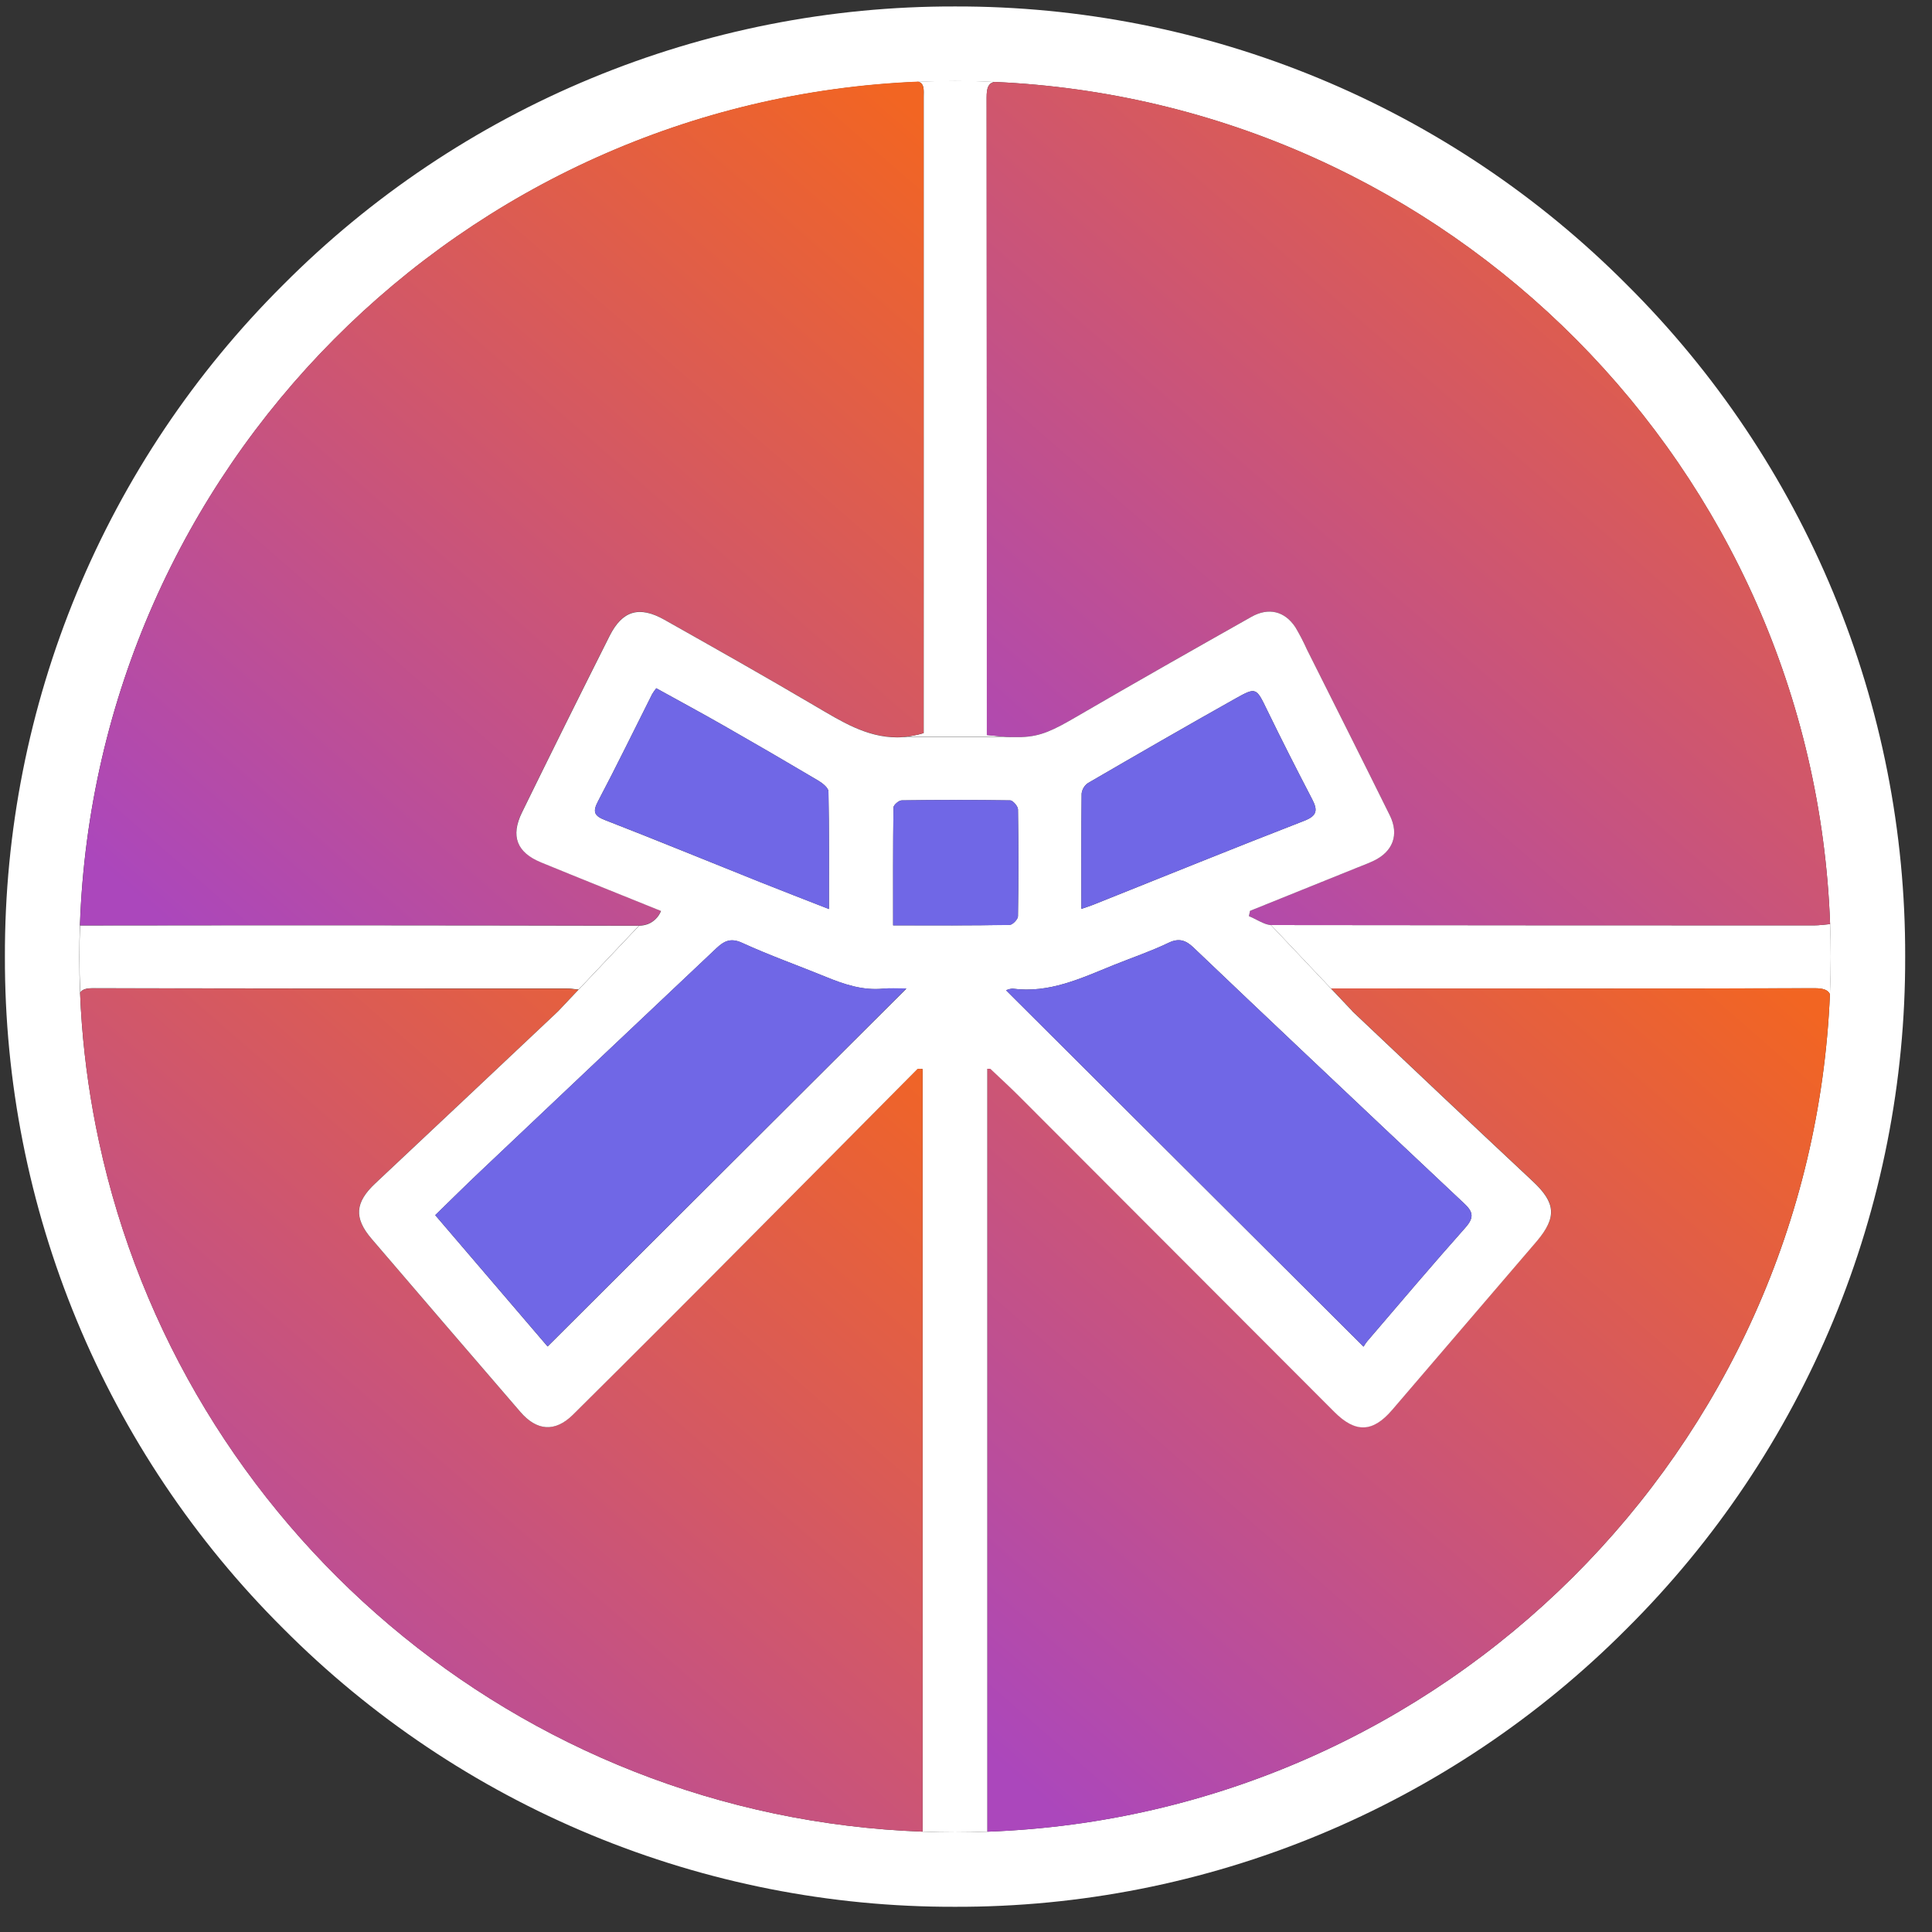
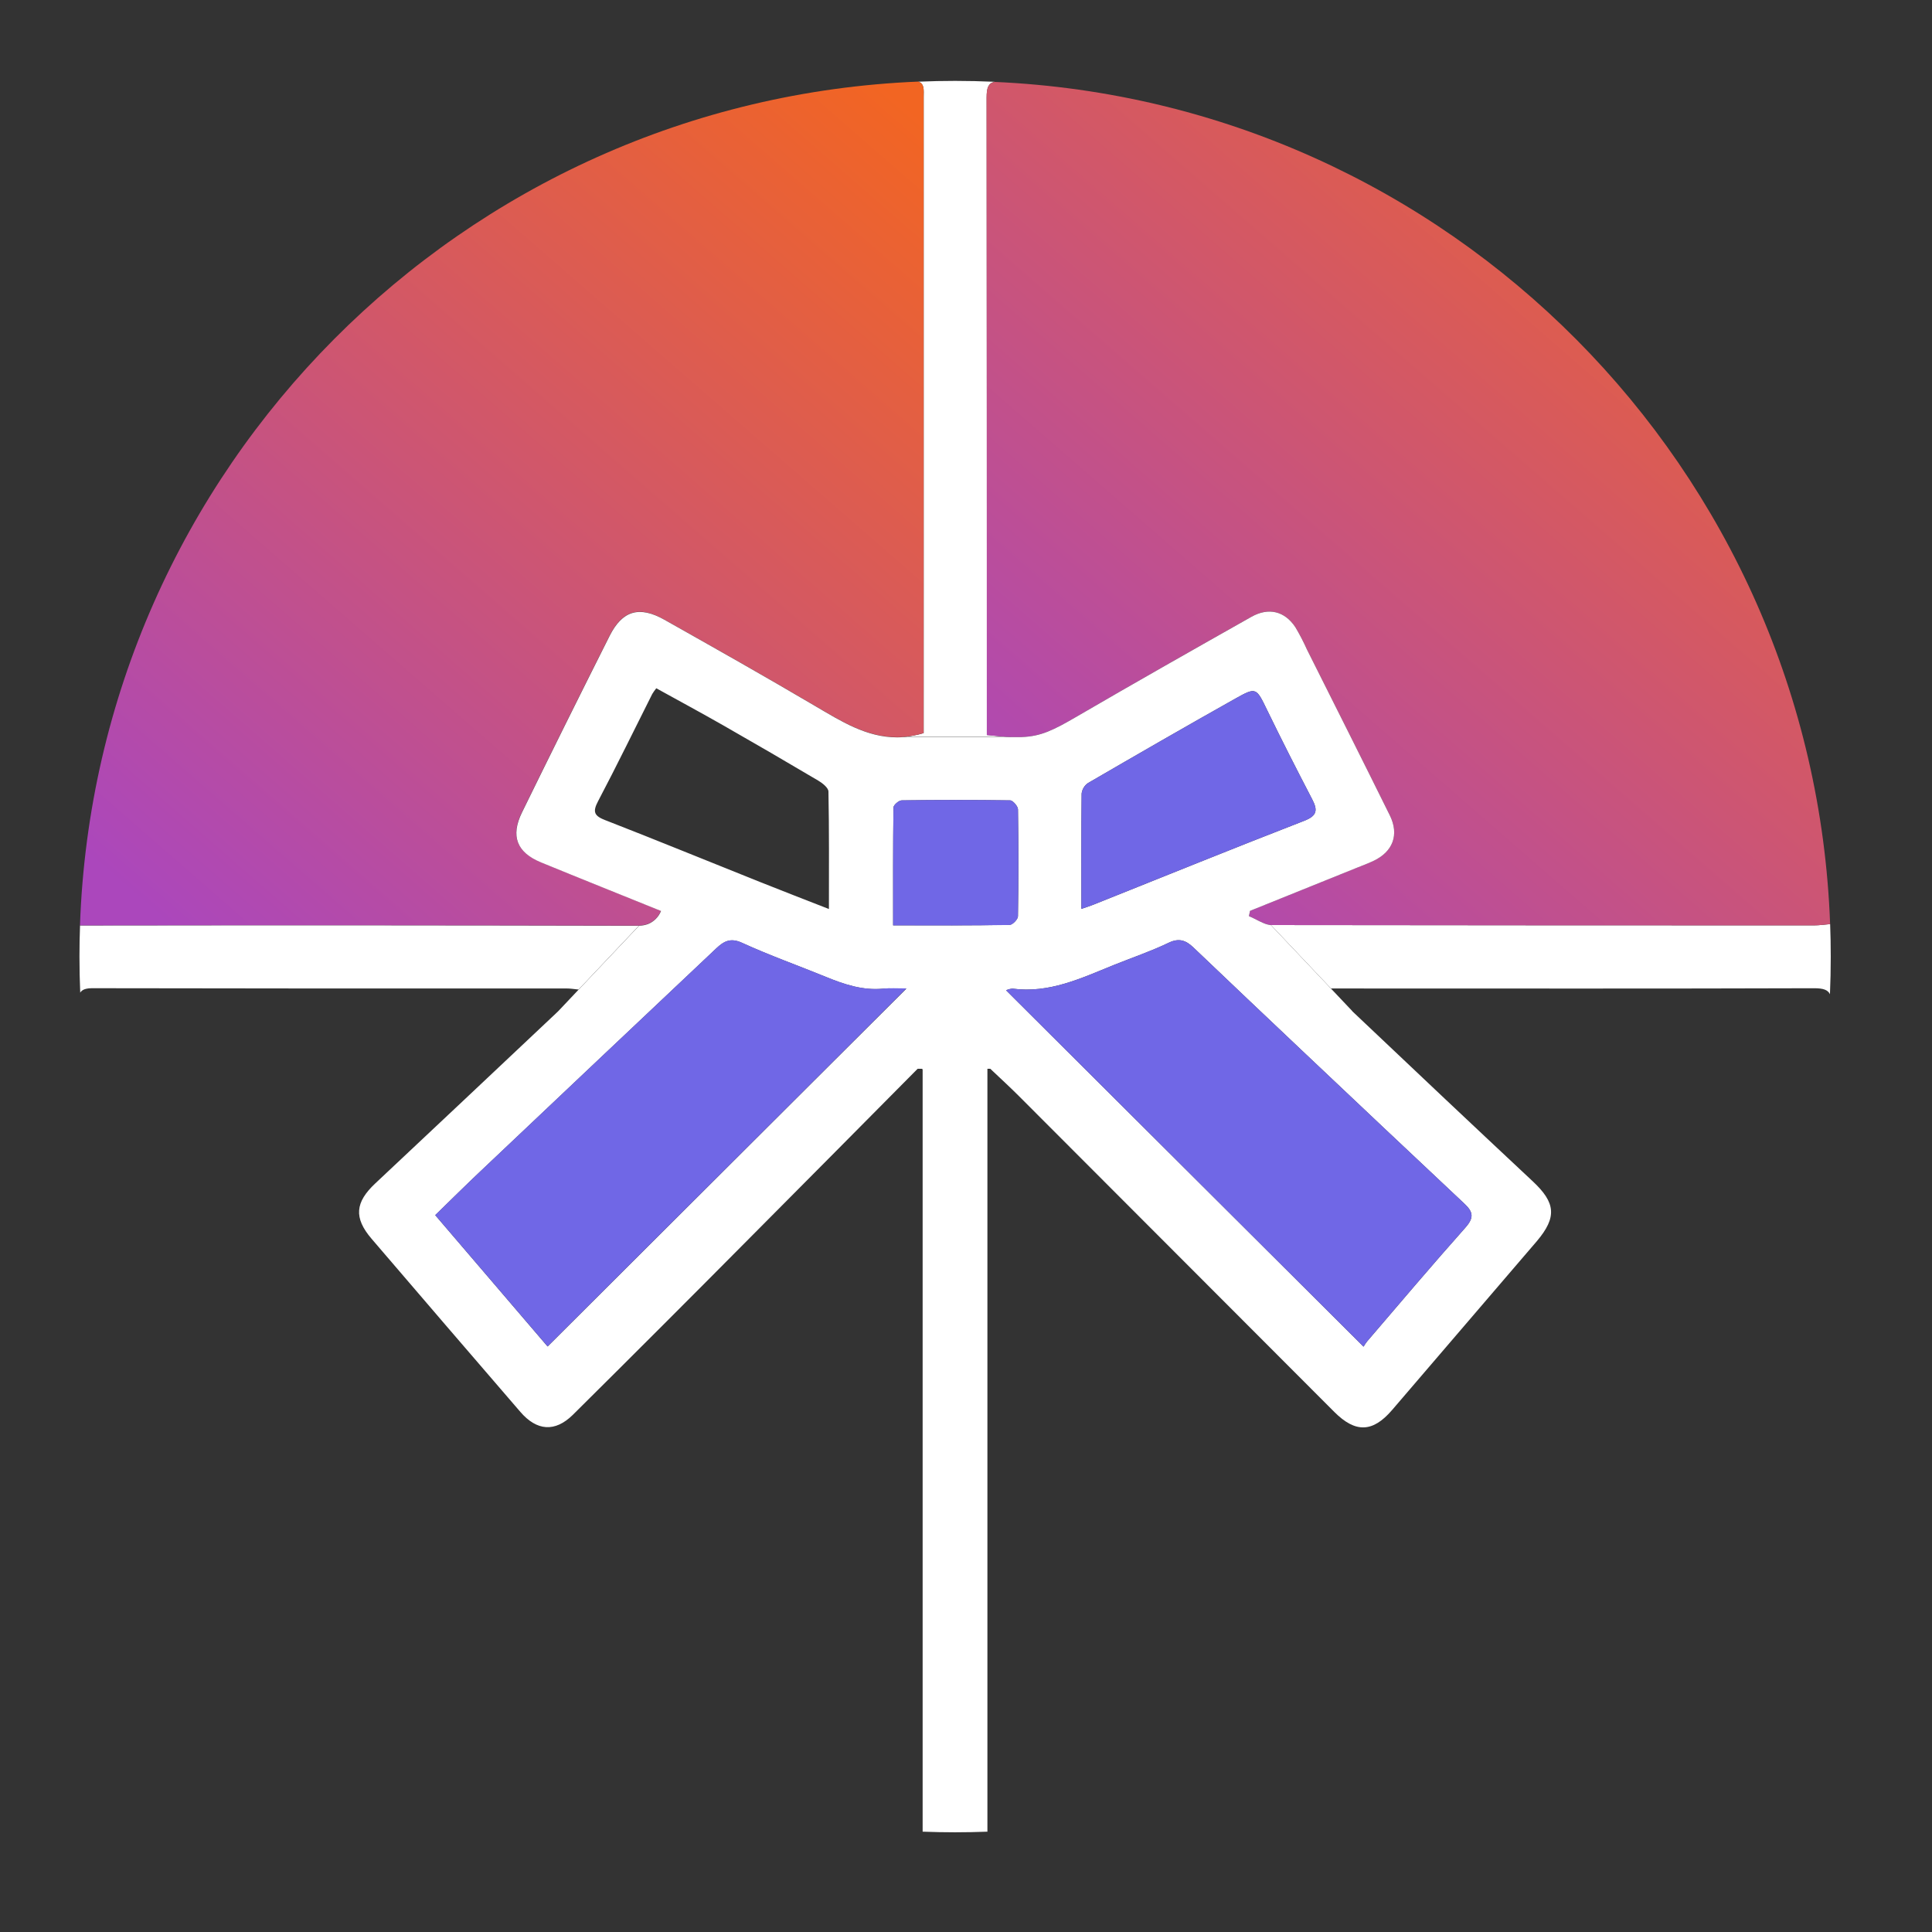
<svg xmlns="http://www.w3.org/2000/svg" width="61" height="61" viewBox="0 0 61 61" fill="none">
  <rect x="0" y="0" width="61" height="61" fill="#333333" stroke="none" />
  <path d="M57.784 29.177C57.609 29.193 57.441 29.217 57.273 29.217C51.574 29.217 45.874 29.214 40.173 29.207H40.128L42.023 31.21H42.855C47.663 31.21 52.472 31.218 57.281 31.202C57.563 31.202 57.711 31.252 57.778 31.39C57.795 30.998 57.803 30.604 57.803 30.209C57.803 29.861 57.797 29.517 57.784 29.177ZM31.176 57.832V33.738H29.094L29.131 33.762V57.832C29.471 57.845 29.813 57.852 30.155 57.852C30.498 57.852 30.843 57.845 31.189 57.832H31.176ZM28.53 23.267H31.932C31.713 23.259 31.462 23.238 31.16 23.206V22.72C31.16 16.174 31.157 9.628 31.152 3.083C31.152 2.768 31.205 2.629 31.402 2.582C30.989 2.564 30.574 2.554 30.158 2.554C29.768 2.554 29.381 2.562 28.994 2.579C29.196 2.647 29.164 2.845 29.164 3.067C29.164 7.893 29.164 12.716 29.164 17.538C29.164 19.23 29.164 20.922 29.164 22.614C29.164 22.802 29.164 22.986 29.164 23.147C28.957 23.21 28.745 23.25 28.53 23.267ZM20.08 29.227C14.474 29.214 8.867 29.211 3.26 29.219H2.527C2.515 29.545 2.509 29.873 2.509 30.203C2.509 30.585 2.517 30.964 2.533 31.341C2.594 31.24 2.721 31.2 2.927 31.201C7.922 31.21 12.917 31.213 17.913 31.21C17.999 31.21 18.085 31.224 18.268 31.243L20.177 29.224C20.142 29.226 20.11 29.227 20.076 29.227H20.08Z" fill="white" />
-   <path d="M51.367 8.991C48.588 6.196 45.282 3.981 41.641 2.473C37.999 0.965 34.095 0.194 30.154 0.204C26.213 0.194 22.309 0.965 18.668 2.473C15.027 3.981 11.721 6.196 8.942 8.991C6.148 11.77 3.932 15.076 2.424 18.717C0.916 22.358 0.145 26.262 0.155 30.203C0.145 34.145 0.916 38.049 2.424 41.69C3.932 45.332 6.147 48.638 8.942 51.418C11.721 54.212 15.027 56.427 18.668 57.935C22.309 59.444 26.213 60.215 30.154 60.204C34.095 60.215 37.999 59.444 41.641 57.935C45.282 56.427 48.588 54.212 51.367 51.418C54.161 48.638 56.376 45.332 57.885 41.691C59.393 38.05 60.164 34.146 60.153 30.205C60.164 26.264 59.393 22.359 57.885 18.718C56.377 15.076 54.161 11.77 51.367 8.991ZM31.191 57.832C30.847 57.846 30.503 57.852 30.157 57.852C29.812 57.852 29.47 57.846 29.133 57.832C16.323 57.362 5.737 48.186 3.126 36.043C2.862 34.821 2.681 33.582 2.585 32.335C2.56 32.007 2.541 31.678 2.528 31.346C2.512 30.97 2.504 30.591 2.505 30.208C2.505 29.878 2.51 29.549 2.522 29.224C3.026 14.796 14.586 3.179 28.99 2.583C29.376 2.568 29.764 2.56 30.153 2.559C30.57 2.559 30.985 2.568 31.397 2.587C45.749 3.222 57.259 14.8 57.783 29.181C57.796 29.522 57.802 29.864 57.802 30.208C57.802 30.604 57.794 30.998 57.777 31.39C57.174 45.762 45.589 57.302 31.191 57.832Z" fill="white" />
-   <path d="M29.13 33.762V57.832C16.32 57.362 5.735 48.186 3.123 36.042C2.86 34.82 2.681 33.582 2.586 32.335C2.561 32.007 2.541 31.678 2.528 31.346C2.589 31.245 2.716 31.204 2.922 31.205C7.917 31.215 12.913 31.218 17.908 31.215C17.994 31.215 18.081 31.229 18.263 31.247L17.624 31.923L17.537 32.007C15.64 33.796 13.742 35.582 11.843 37.365C11.209 37.961 11.163 38.45 11.726 39.108C13.288 40.933 14.854 42.756 16.426 44.577C16.945 45.179 17.519 45.227 18.083 44.671C19.979 42.791 21.866 40.904 23.745 39.009C25.489 37.255 27.231 35.5 28.968 33.745H29.091L29.13 33.762Z" fill="url(#paint0_linear_13812_14941)" />
-   <path d="M57.778 31.385C57.174 45.763 45.588 57.302 31.191 57.833H31.176V33.738H31.27C31.605 34.056 31.892 34.319 32.167 34.594C35.489 37.919 38.81 41.245 42.132 44.573C42.801 45.243 43.346 45.221 43.955 44.51C45.478 42.732 47.002 40.954 48.527 39.178C49.168 38.426 49.124 37.977 48.401 37.298C46.492 35.512 44.591 33.719 42.696 31.92H42.7L42.027 31.208H42.859C47.667 31.208 52.477 31.217 57.285 31.201C57.561 31.199 57.711 31.25 57.778 31.385Z" fill="url(#paint1_linear_13812_14941)" />
  <path d="M57.783 29.177C57.609 29.193 57.44 29.217 57.273 29.217C51.574 29.217 45.874 29.214 40.173 29.207H40.128C40.049 29.198 39.971 29.177 39.898 29.146C39.743 29.083 39.587 28.987 39.432 28.924C39.445 28.869 39.456 28.813 39.468 28.758C40.596 28.303 41.721 27.849 42.844 27.395C43.018 27.326 43.194 27.26 43.364 27.18C43.979 26.891 44.183 26.355 43.882 25.743C43.018 23.994 42.14 22.253 41.266 20.508C41.158 20.266 41.036 20.031 40.901 19.804C40.564 19.293 40.055 19.168 39.514 19.473C37.68 20.507 35.848 21.546 34.025 22.607C33.25 23.059 32.87 23.245 32.261 23.271C32.158 23.271 32.048 23.271 31.929 23.271C31.71 23.263 31.459 23.241 31.157 23.21V22.724C31.157 16.178 31.155 9.632 31.149 3.087C31.149 2.772 31.203 2.633 31.399 2.586C45.75 3.217 57.26 14.795 57.783 29.177Z" fill="url(#paint2_linear_13812_14941)" />
  <path d="M29.16 22.612C29.16 22.8 29.16 22.984 29.16 23.145C28.954 23.209 28.741 23.249 28.526 23.267C28.457 23.272 28.387 23.275 28.32 23.275C27.351 23.275 26.55 22.765 25.731 22.284C24.157 21.357 22.567 20.46 20.976 19.563C20.183 19.115 19.648 19.27 19.245 20.072C18.312 21.925 17.39 23.784 16.477 25.647C16.111 26.393 16.314 26.909 17.079 27.223C18.333 27.738 19.591 28.241 20.867 28.757C20.83 28.851 20.775 28.936 20.704 29.007C20.633 29.078 20.548 29.134 20.454 29.171C20.364 29.203 20.269 29.221 20.172 29.224C20.141 29.224 20.11 29.224 20.078 29.224C14.472 29.211 8.866 29.208 3.259 29.216H2.525C3.029 14.789 14.589 3.172 28.993 2.576C29.194 2.644 29.162 2.842 29.162 3.065C29.162 7.89 29.162 12.713 29.162 17.535C29.16 19.229 29.159 20.922 29.16 22.612Z" fill="url(#paint3_linear_13812_14941)" />
  <path d="M48.397 37.301C46.488 35.515 44.587 33.722 42.691 31.923H42.696L42.023 31.212L40.128 29.209C40.049 29.2 39.971 29.179 39.898 29.147C39.743 29.084 39.587 28.988 39.432 28.925C39.445 28.87 39.456 28.815 39.468 28.759C40.596 28.305 41.721 27.851 42.844 27.397C43.018 27.328 43.194 27.262 43.364 27.182C43.979 26.892 44.183 26.356 43.882 25.744C43.018 23.996 42.14 22.254 41.266 20.509C41.158 20.268 41.036 20.033 40.901 19.805C40.564 19.295 40.055 19.17 39.514 19.474C37.68 20.509 35.848 21.547 34.024 22.609C33.25 23.061 32.87 23.247 32.261 23.272C32.158 23.272 32.048 23.272 31.929 23.272H28.53C28.46 23.278 28.391 23.281 28.323 23.281C27.355 23.281 26.553 22.771 25.734 22.29C24.161 21.363 22.57 20.465 20.98 19.569C20.186 19.121 19.651 19.275 19.248 20.078C18.316 21.931 17.393 23.789 16.481 25.652C16.115 26.399 16.317 26.915 17.082 27.229C18.336 27.744 19.595 28.247 20.871 28.763C20.834 28.856 20.778 28.941 20.707 29.012C20.636 29.084 20.551 29.139 20.458 29.177C20.367 29.209 20.272 29.227 20.176 29.23L18.267 31.248L17.628 31.924L17.54 32.008C15.644 33.797 13.746 35.583 11.847 37.366C11.212 37.962 11.167 38.451 11.729 39.109C13.291 40.934 14.858 42.757 16.429 44.578C16.948 45.18 17.522 45.227 18.086 44.672C19.982 42.792 21.869 40.904 23.748 39.01C25.493 37.255 27.234 35.501 28.972 33.746H31.268C31.604 34.064 31.891 34.327 32.166 34.602C35.487 37.928 38.809 41.254 42.13 44.581C42.8 45.251 43.345 45.229 43.954 44.518C45.477 42.74 47.001 40.962 48.525 39.186C49.163 38.43 49.117 37.975 48.397 37.301ZM34.151 25.054C34.16 24.988 34.182 24.924 34.216 24.867C34.251 24.81 34.297 24.761 34.352 24.724C35.903 23.823 37.455 22.927 39.018 22.05C39.667 21.686 39.666 21.715 40.014 22.432C40.47 23.372 40.943 24.299 41.424 25.224C41.603 25.567 41.603 25.75 41.177 25.916C38.952 26.779 36.741 27.677 34.525 28.563C34.431 28.602 34.324 28.633 34.143 28.696C34.143 27.426 34.137 26.24 34.151 25.054ZM19.12 25.9C18.766 25.762 18.7 25.643 18.884 25.295C19.473 24.177 20.026 23.039 20.594 21.911C20.633 21.848 20.675 21.788 20.721 21.731C21.439 22.127 22.147 22.51 22.847 22.909C23.849 23.481 24.846 24.061 25.837 24.648C25.969 24.727 26.155 24.873 26.157 24.991C26.181 26.206 26.172 27.421 26.172 28.701C25.4 28.398 24.691 28.126 23.985 27.843C22.363 27.196 20.748 26.532 19.12 25.899V25.9ZM17.29 42.514L13.742 38.367C14.241 37.882 14.713 37.412 15.196 36.957C17.667 34.617 20.14 32.279 22.614 29.945C22.849 29.724 23.06 29.599 23.429 29.769C24.294 30.165 25.196 30.484 26.078 30.845C26.661 31.084 27.248 31.281 27.895 31.215C28.104 31.195 28.318 31.215 28.618 31.215L17.29 42.514ZM28.199 29.218C28.199 27.931 28.194 26.714 28.21 25.497C28.21 25.417 28.379 25.272 28.47 25.271C29.611 25.255 30.752 25.255 31.893 25.271C31.981 25.271 32.139 25.459 32.141 25.553C32.158 26.681 32.158 27.806 32.141 28.929C32.141 29.023 31.971 29.199 31.879 29.2C30.677 29.224 29.476 29.217 28.199 29.217V29.218ZM46.267 38.761C45.219 39.939 44.199 41.144 43.175 42.34C43.129 42.396 43.088 42.456 43.052 42.519L31.765 31.267C31.829 31.238 31.897 31.22 31.968 31.215C33.13 31.37 34.139 30.884 35.164 30.47C35.743 30.237 36.338 30.036 36.9 29.766C37.235 29.605 37.451 29.697 37.682 29.917C38.81 30.993 39.941 32.066 41.076 33.139C42.789 34.761 44.506 36.379 46.226 37.995C46.517 38.264 46.547 38.445 46.267 38.76V38.761Z" fill="white" />
  <path d="M46.267 38.76C45.219 39.938 44.199 41.143 43.175 42.339C43.129 42.395 43.088 42.456 43.052 42.519L31.765 31.267C31.829 31.237 31.897 31.219 31.968 31.214C33.13 31.37 34.139 30.884 35.164 30.469C35.743 30.236 36.338 30.035 36.9 29.765C37.235 29.605 37.451 29.697 37.682 29.917C38.81 30.992 39.941 32.066 41.076 33.138C42.79 34.76 44.506 36.379 46.226 37.994C46.517 38.264 46.547 38.446 46.267 38.76Z" fill="#7067E6" />
  <path d="M41.177 25.916C38.952 26.779 36.741 27.677 34.524 28.563C34.43 28.602 34.324 28.633 34.143 28.696C34.143 27.426 34.137 26.24 34.151 25.054C34.159 24.988 34.182 24.924 34.216 24.867C34.251 24.81 34.297 24.761 34.352 24.724C35.902 23.823 37.454 22.927 39.018 22.05C39.667 21.687 39.665 21.716 40.014 22.432C40.47 23.372 40.943 24.299 41.424 25.224C41.603 25.567 41.603 25.755 41.177 25.916Z" fill="#7067E6" />
  <path d="M32.139 28.934C32.139 29.028 31.97 29.204 31.878 29.205C30.677 29.224 29.476 29.217 28.199 29.217C28.199 27.93 28.194 26.713 28.21 25.497C28.21 25.417 28.379 25.271 28.47 25.27C29.611 25.254 30.752 25.254 31.893 25.27C31.981 25.27 32.139 25.458 32.141 25.552C32.158 26.681 32.157 27.808 32.139 28.934Z" fill="#7067E6" />
-   <path d="M26.172 28.703C25.4 28.4 24.691 28.128 23.985 27.846C22.363 27.196 20.748 26.53 19.12 25.899C18.766 25.762 18.7 25.642 18.884 25.295C19.473 24.177 20.026 23.038 20.594 21.91C20.633 21.848 20.675 21.787 20.721 21.73C21.438 22.127 22.147 22.509 22.847 22.909C23.849 23.48 24.846 24.06 25.837 24.648C25.969 24.727 26.154 24.872 26.157 24.991C26.18 26.208 26.172 27.423 26.172 28.703Z" fill="#7067E6" />
  <path d="M28.618 31.207L17.29 42.511L13.741 38.365C14.24 37.88 14.712 37.41 15.195 36.955C17.667 34.615 20.14 32.277 22.614 29.942C22.848 29.721 23.06 29.597 23.429 29.766C24.294 30.163 25.195 30.482 26.077 30.843C26.661 31.081 27.247 31.279 27.894 31.213C28.104 31.191 28.317 31.207 28.618 31.207Z" fill="#7067E6" />
  <defs>
    <linearGradient id="paint0_linear_13812_14941" x1="25.983" y1="29.665" x2="3.105" y2="55.925" gradientUnits="userSpaceOnUse">
      <stop stop-color="#F26522" />
      <stop offset="1" stop-color="#AB47BC" />
    </linearGradient>
    <linearGradient id="paint1_linear_13812_14941" x1="54.63" y1="29.66" x2="31.748" y2="55.921" gradientUnits="userSpaceOnUse">
      <stop stop-color="#F26522" />
      <stop offset="1" stop-color="#AB47BC" />
    </linearGradient>
    <linearGradient id="paint2_linear_13812_14941" x1="54.632" y1="1.046" x2="31.755" y2="27.334" gradientUnits="userSpaceOnUse">
      <stop stop-color="#F26522" />
      <stop offset="1" stop-color="#AB47BC" />
    </linearGradient>
    <linearGradient id="paint3_linear_13812_14941" x1="26.012" y1="1.034" x2="3.118" y2="27.328" gradientUnits="userSpaceOnUse">
      <stop stop-color="#F26522" />
      <stop offset="1" stop-color="#AB47BC" />
    </linearGradient>
  </defs>
</svg>